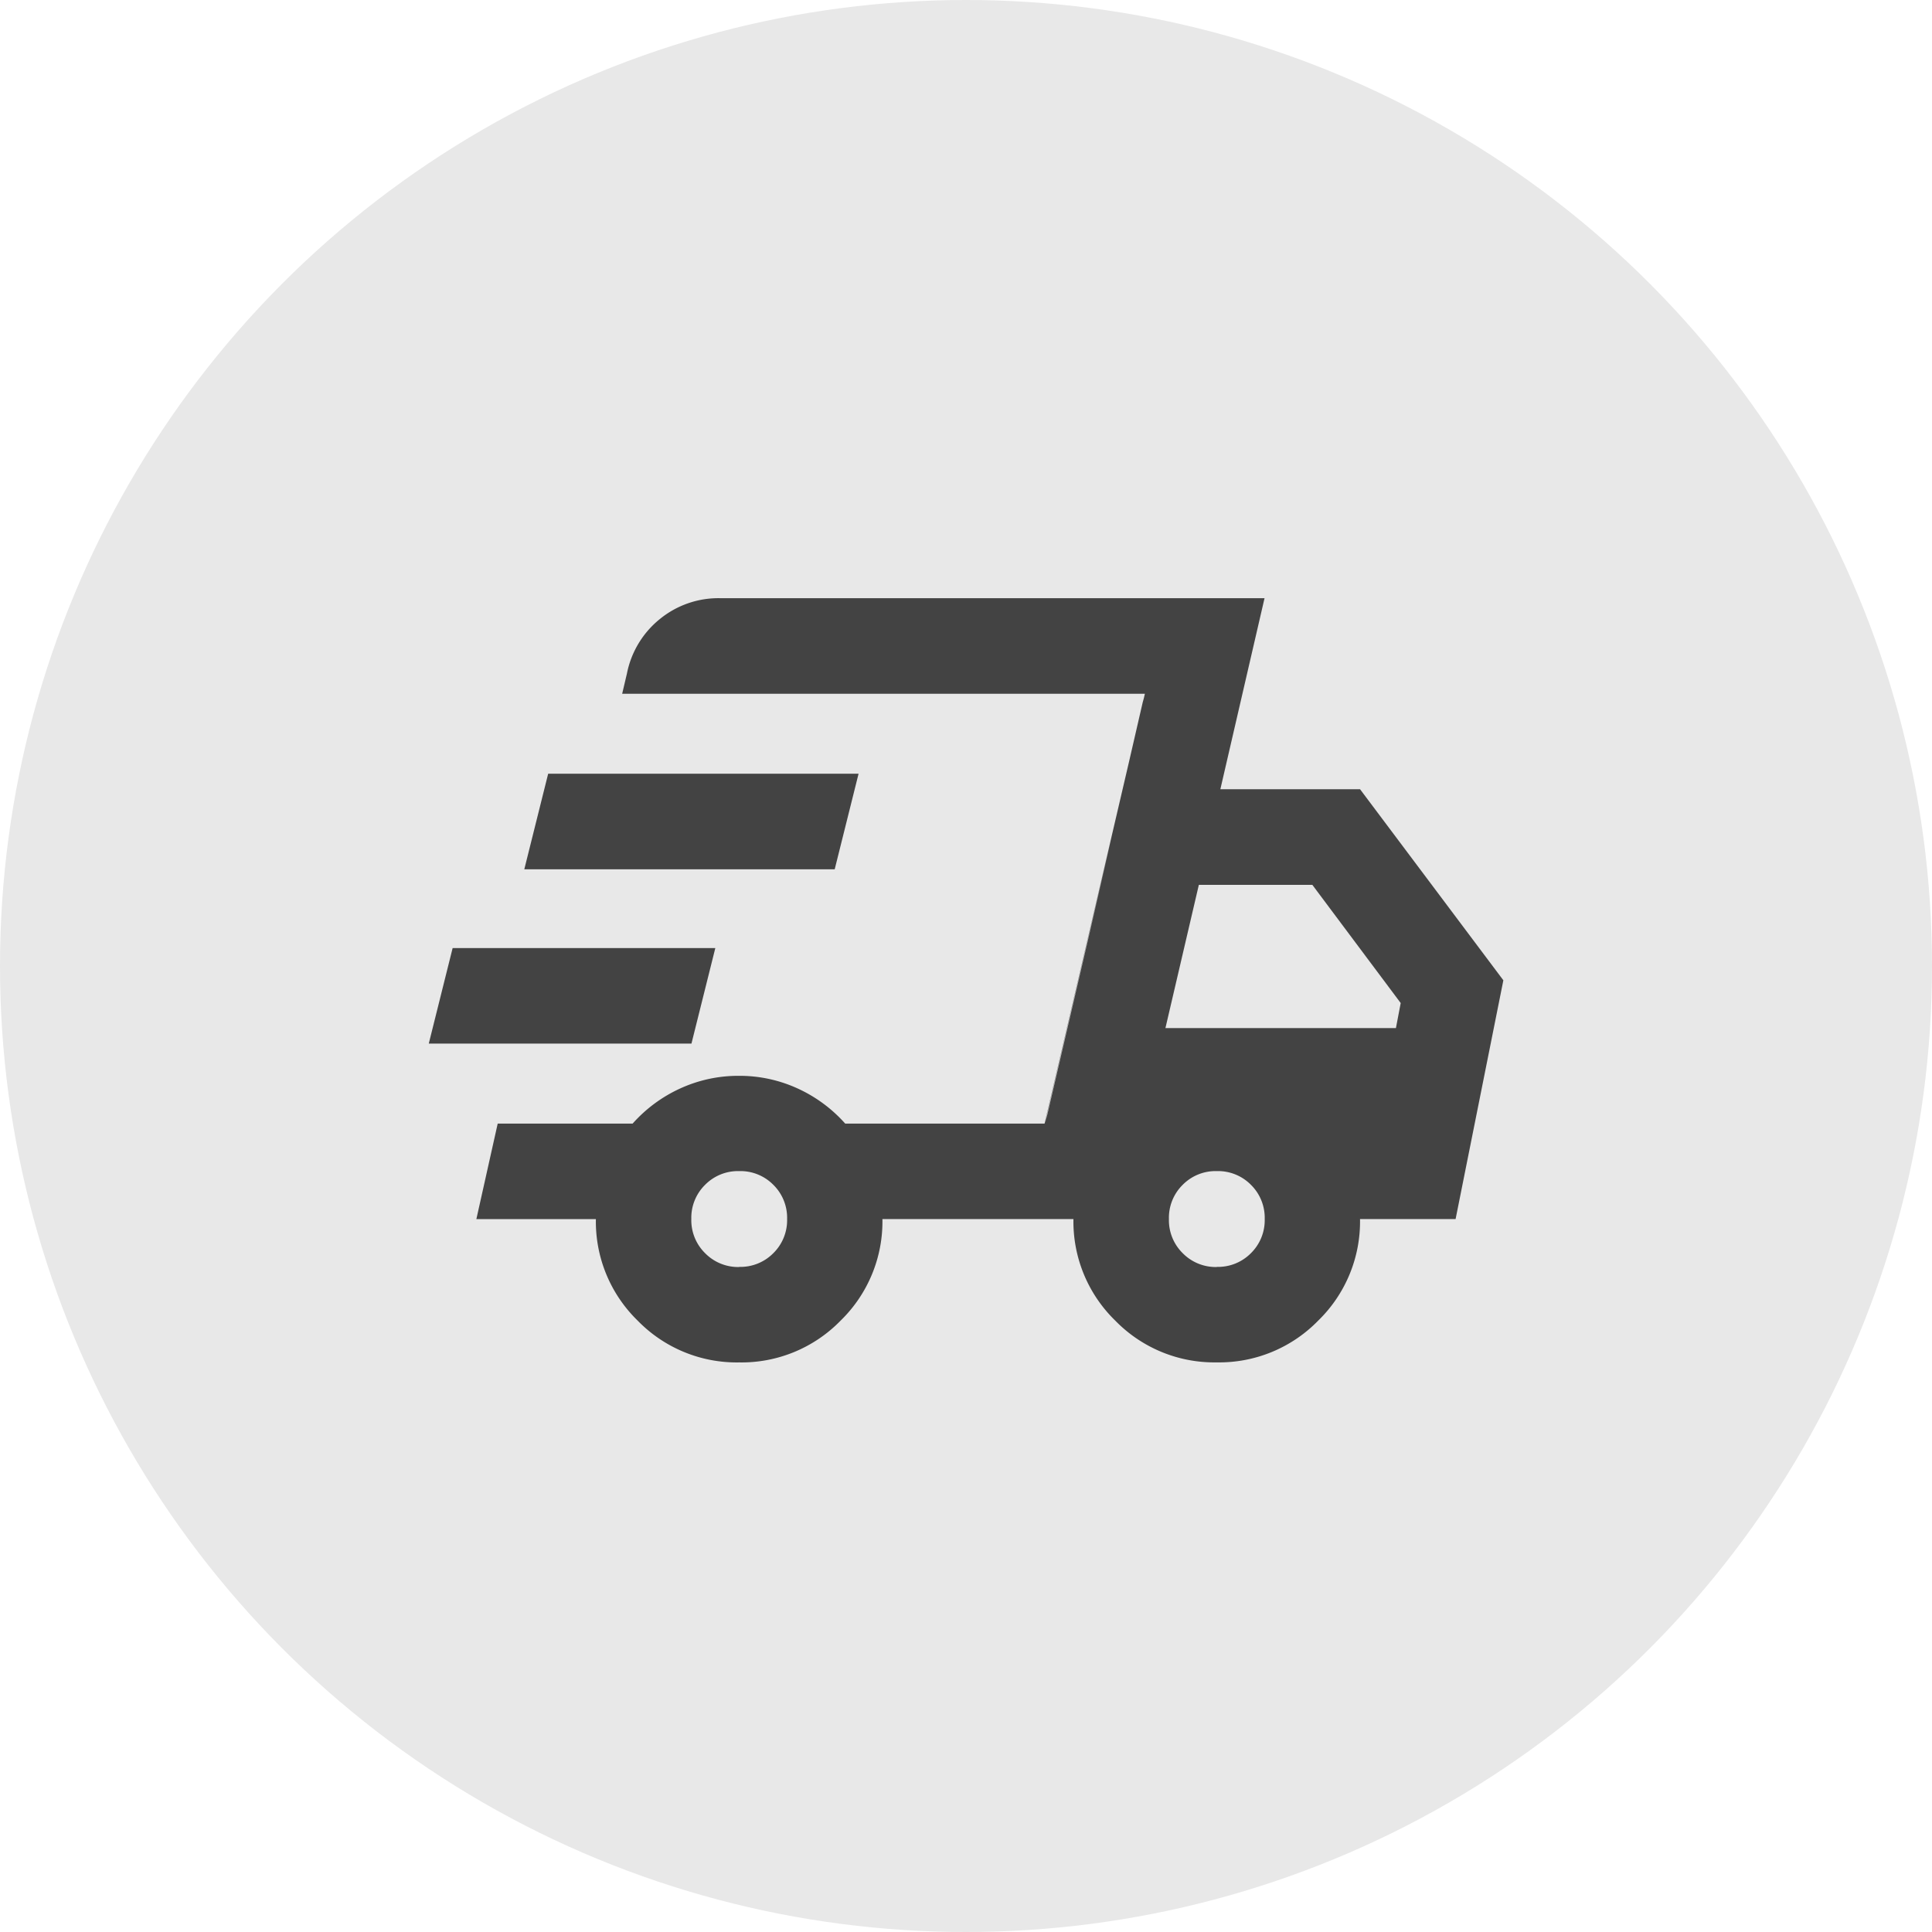
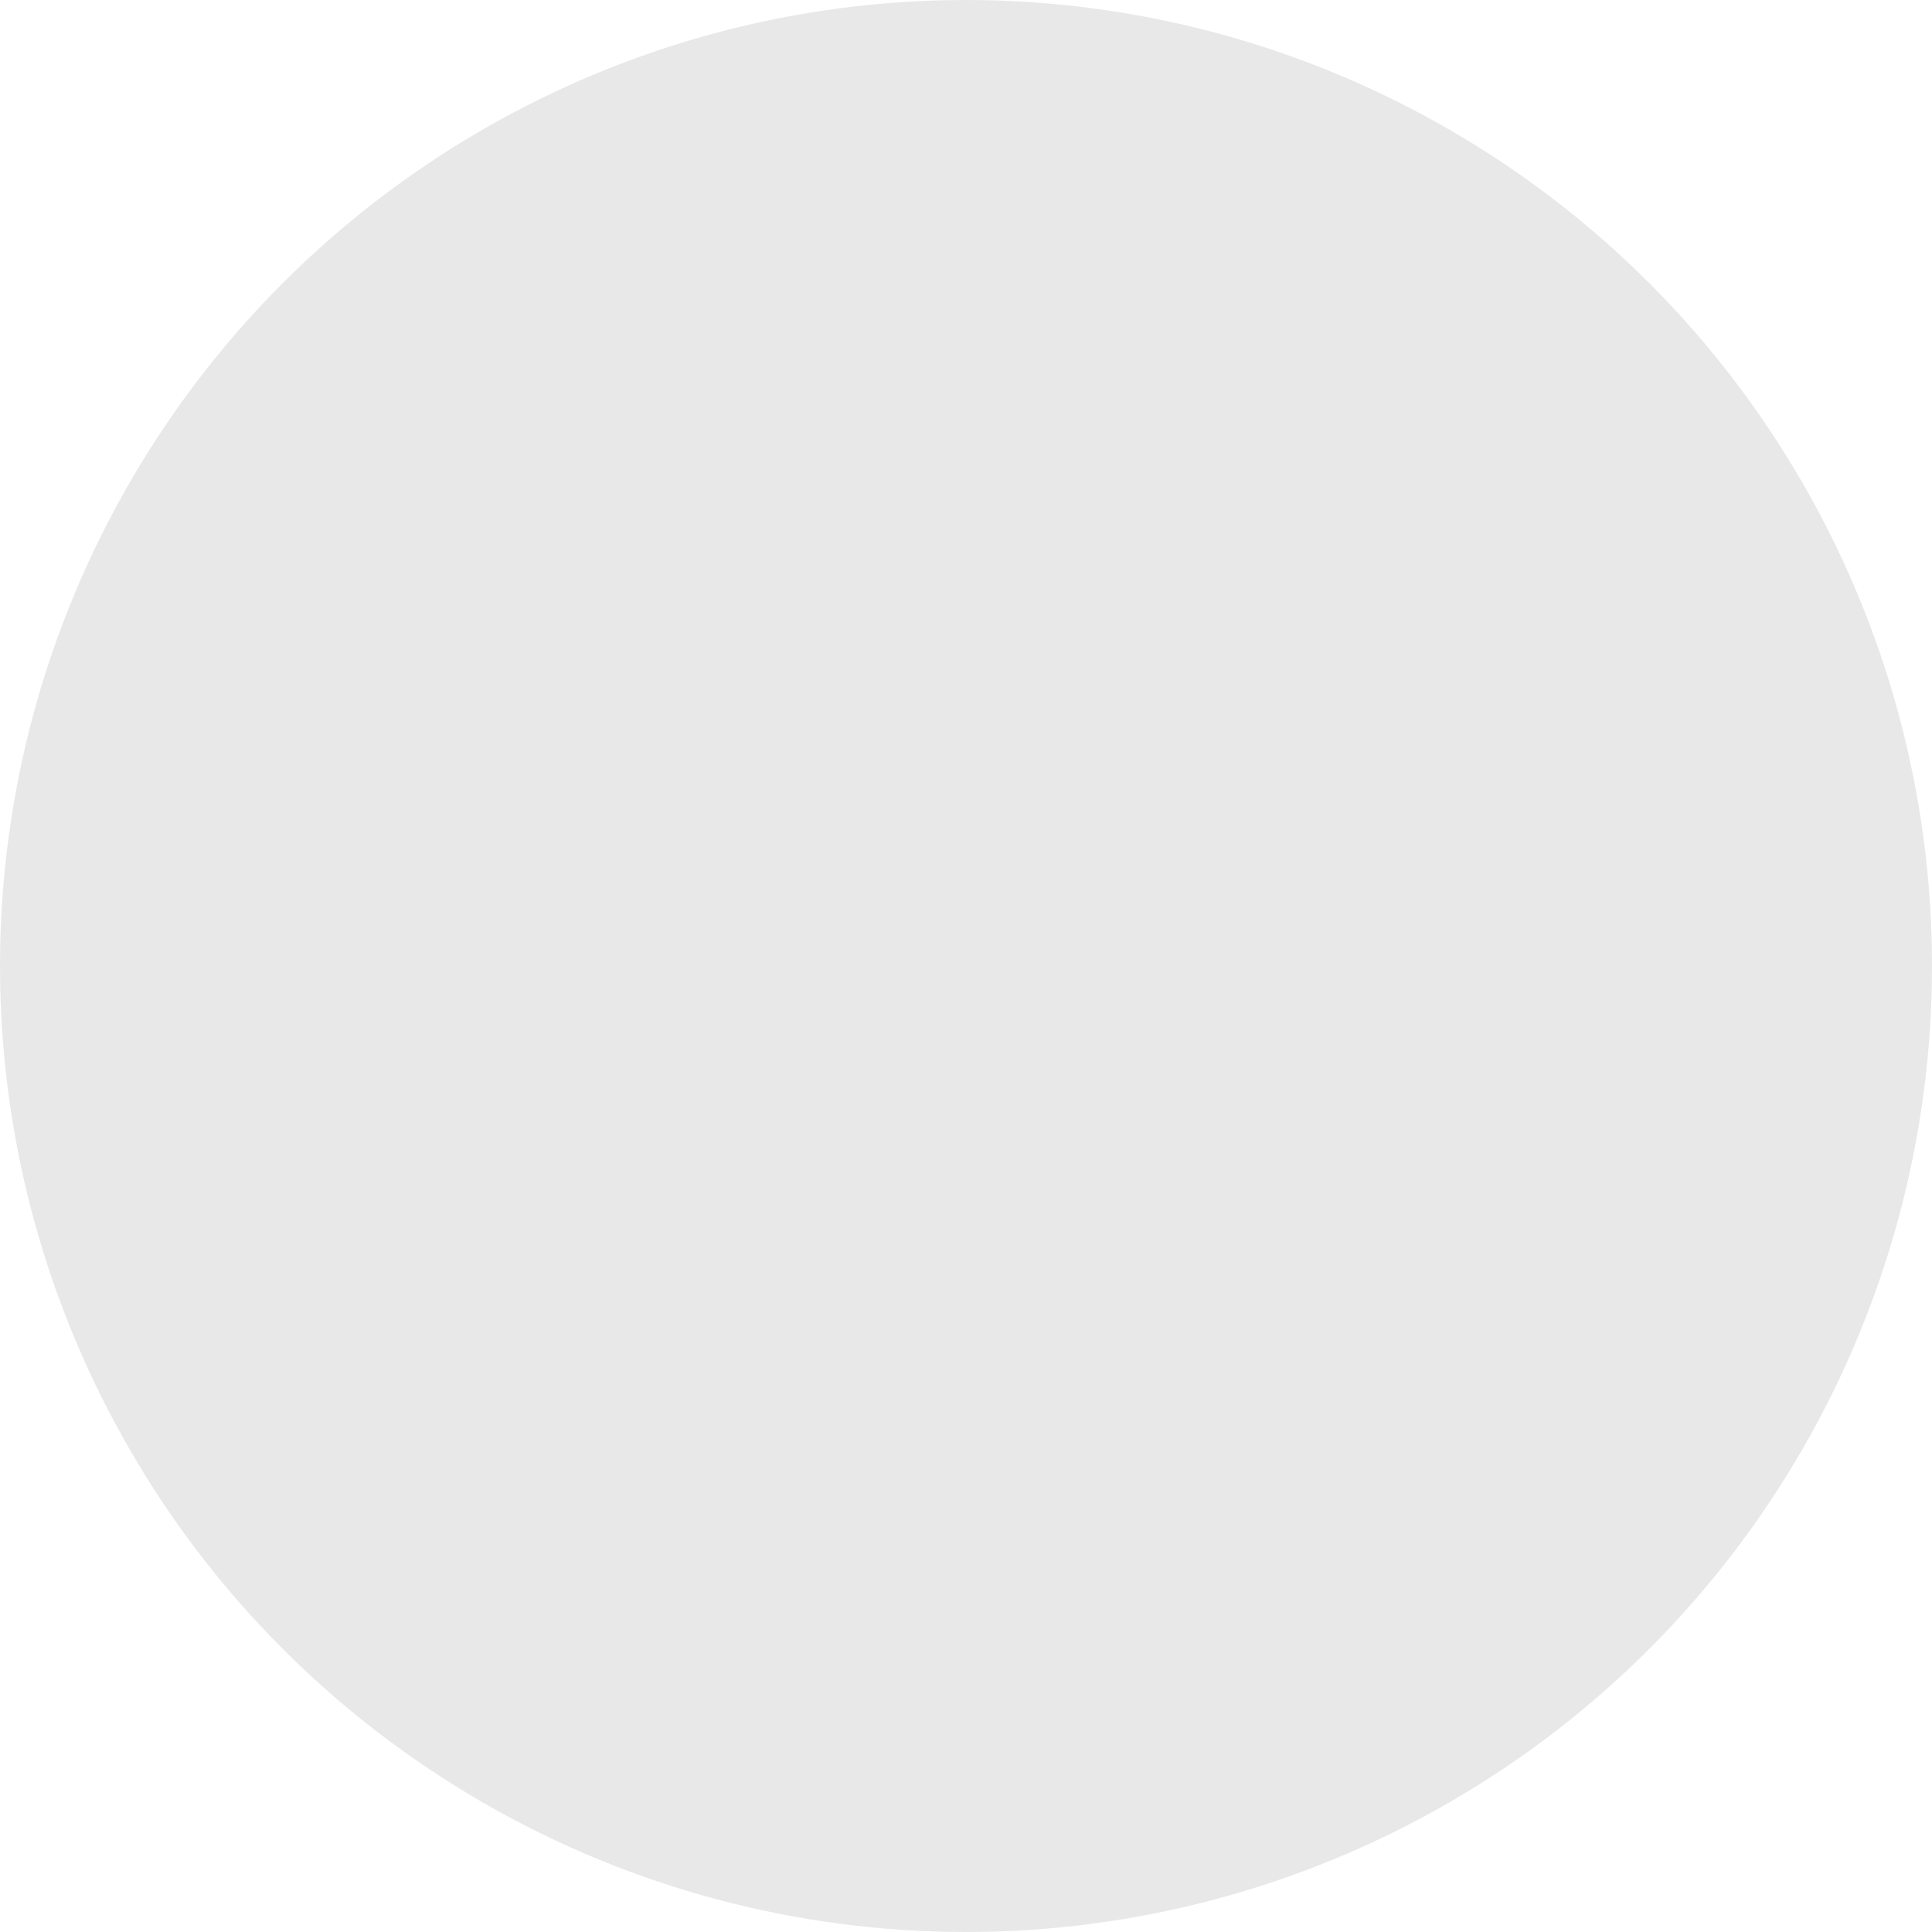
<svg xmlns="http://www.w3.org/2000/svg" id="グループ_155" data-name="グループ 155" width="45.262" height="45.262" viewBox="0 0 45.262 45.262">
  <ellipse id="楕円形_11" data-name="楕円形 11" cx="22.631" cy="22.631" rx="22.631" ry="22.631" transform="translate(0 0)" fill="#e8e8e8" />
-   <path id="delivery_truck_speed_24dp_434343_FILL0_wght400_GRAD0_opsz24" d="M27.273-782.1a3.237,3.237,0,0,1-2.378-.979,3.237,3.237,0,0,1-.979-2.378h-2.8l.5-2.238h3.161a3.357,3.357,0,0,1,1.119-.825,3.262,3.262,0,0,1,1.371-.294,3.262,3.262,0,0,1,1.371.294,3.357,3.357,0,0,1,1.119.825h4.671l2.35-10.07H24.532l.112-.476a2.18,2.18,0,0,1,.769-1.273,2.17,2.17,0,0,1,1.413-.49H39.581l-1.035,4.476h3.273l3.357,4.476-1.119,5.594H41.818a3.237,3.237,0,0,1-.979,2.378,3.237,3.237,0,0,1-2.378.979,3.237,3.237,0,0,1-2.378-.979,3.237,3.237,0,0,1-.979-2.378H30.629a3.237,3.237,0,0,1-.979,2.378A3.237,3.237,0,0,1,27.273-782.1Zm9.986-7.832h5.4l.112-.587-2.07-2.769H38.042Zm-.531-7.637.056-.2-2.35,10.07.056-.2.951-4.084Zm-16.727,8,.559-2.238h6.154l-.559,2.238Zm2.238-4.084.559-2.238H30.07l-.559,2.238Zm5.035,9.315a1.083,1.083,0,0,0,.8-.322,1.083,1.083,0,0,0,.322-.8,1.083,1.083,0,0,0-.322-.8,1.082,1.082,0,0,0-.8-.322,1.082,1.082,0,0,0-.8.322,1.083,1.083,0,0,0-.322.8,1.083,1.083,0,0,0,.322.8A1.083,1.083,0,0,0,27.273-784.335Zm11.189,0a1.083,1.083,0,0,0,.8-.322,1.083,1.083,0,0,0,.322-.8,1.083,1.083,0,0,0-.322-.8,1.082,1.082,0,0,0-.8-.322,1.082,1.082,0,0,0-.8.322,1.083,1.083,0,0,0-.322.8,1.083,1.083,0,0,0,.322.8A1.083,1.083,0,0,0,38.462-784.335Z" transform="translate(-9.956 814.018)" fill="#434343" />
</svg>